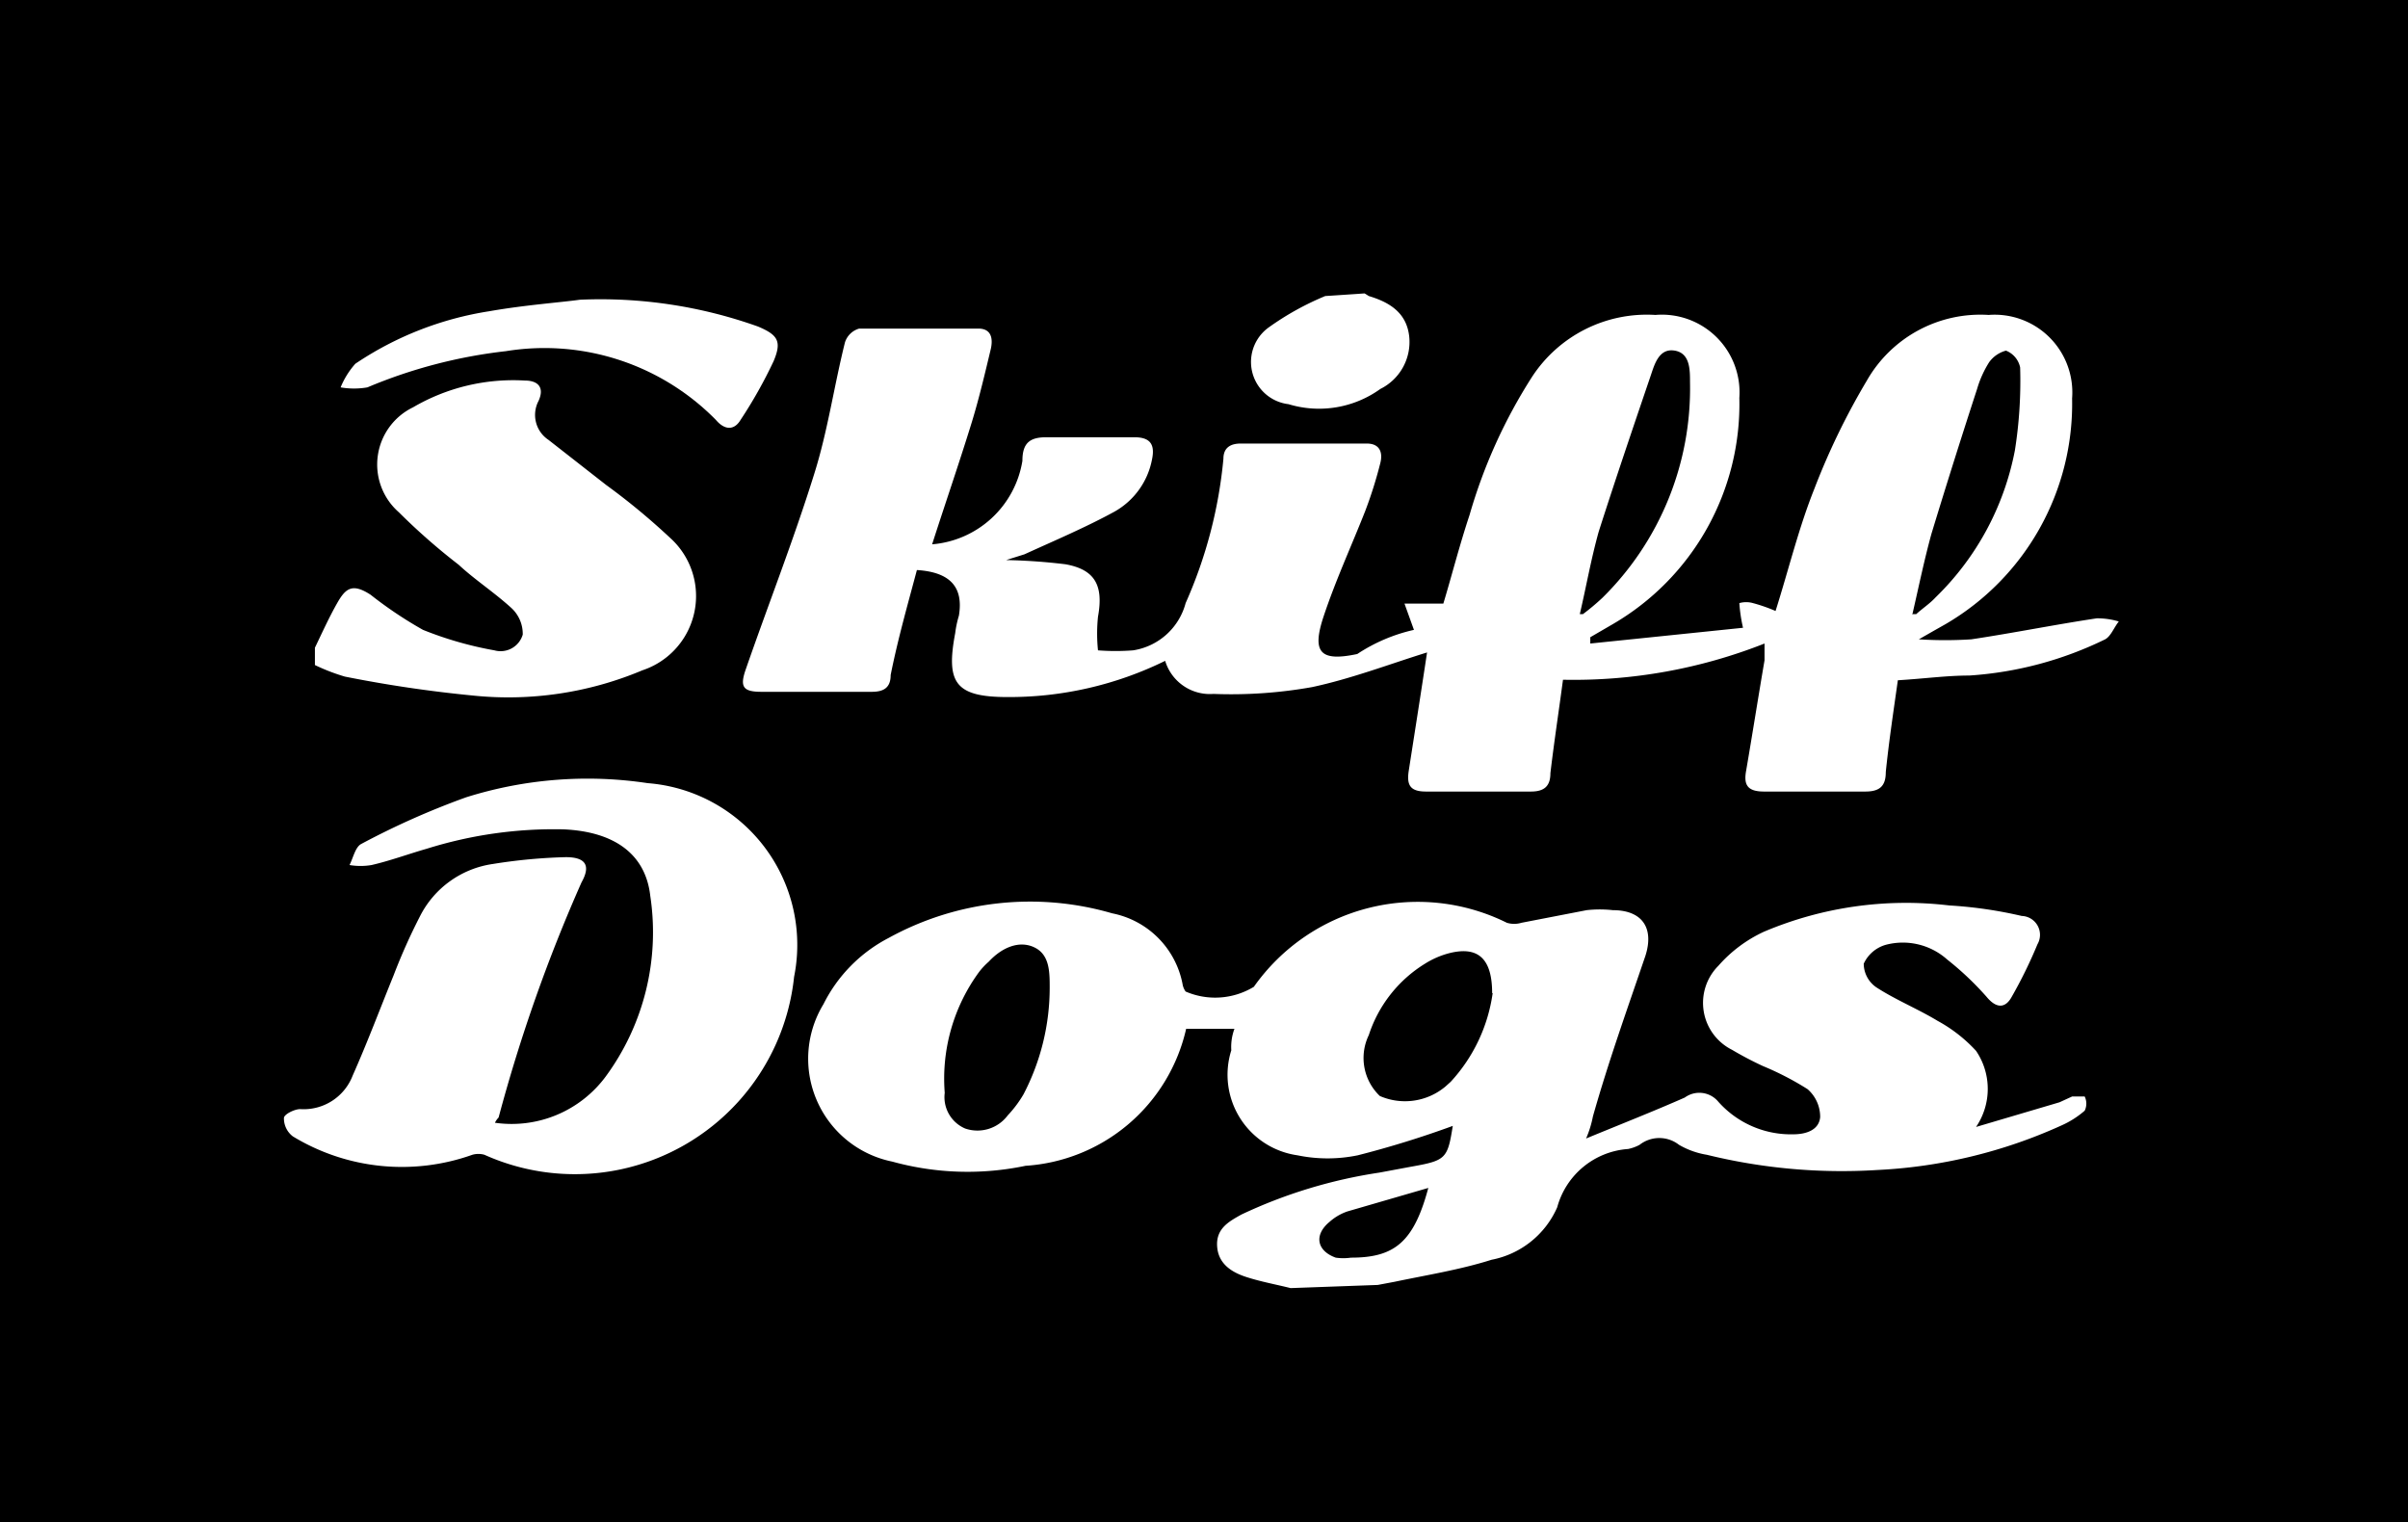
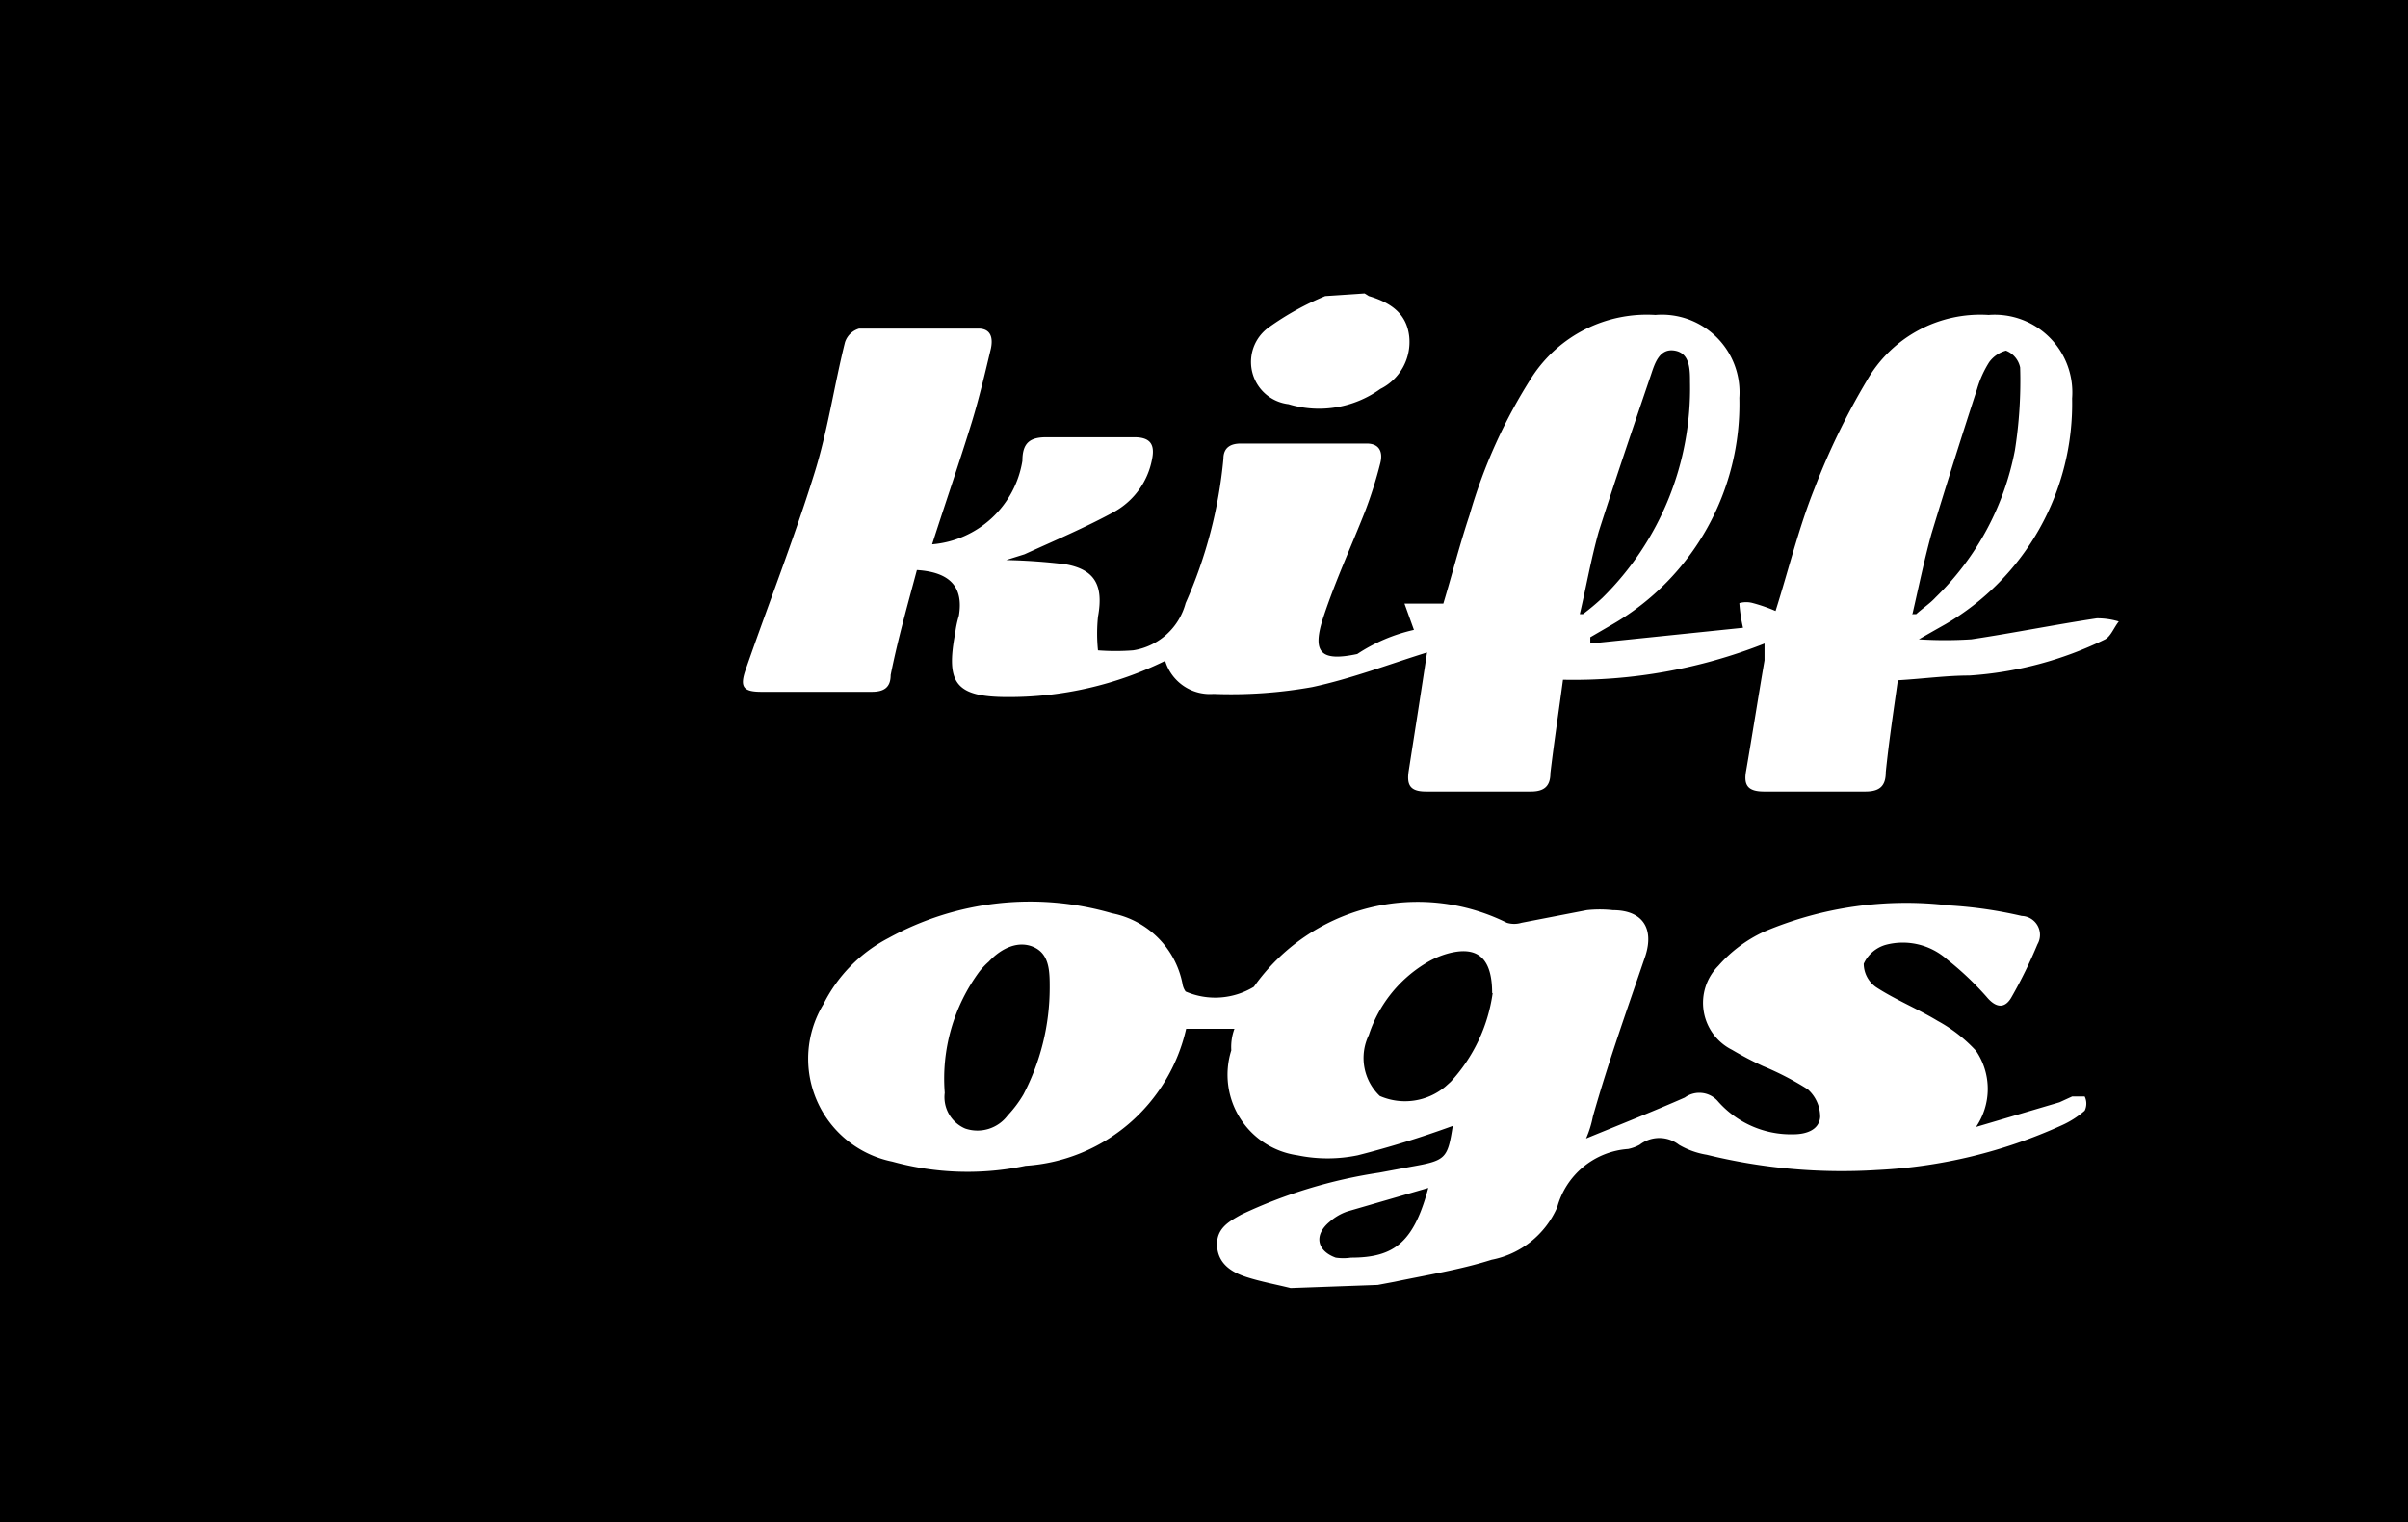
<svg xmlns="http://www.w3.org/2000/svg" viewBox="0 0 45.88 29">
  <defs>
    <style>.cls-1{fill:#fff;}</style>
  </defs>
  <title>Asset 1</title>
  <g id="Layer_2" data-name="Layer 2">
    <g id="Layer_1-2" data-name="Layer 1">
      <g id="Layer_2-2" data-name="Layer 2">
        <g id="Layer_1-2-2" data-name="Layer 1-2">
          <rect width="45.88" height="29" />
          <path class="cls-1" d="M24.59,24.54c-.28-.07-.56-.12-.84-.21s-.54-.25-.56-.59.23-.47.46-.6a9.41,9.41,0,0,1,2.63-.8l.59-.11c.68-.12.71-.15.81-.78a18.63,18.63,0,0,1-1.81.56,2.84,2.84,0,0,1-1.15,0,1.55,1.55,0,0,1-1.26-2,1,1,0,0,1,.06-.41H22.6a3.36,3.36,0,0,1-3.06,2.61A5.39,5.39,0,0,1,17,22.13a2,2,0,0,1-1.31-3,2.86,2.86,0,0,1,1.24-1.26,5.59,5.59,0,0,1,4.26-.47,1.7,1.7,0,0,1,1.34,1.34.34.34,0,0,0,.06.15,1.42,1.42,0,0,0,1.3-.09,3.82,3.82,0,0,1,4.82-1.22.48.48,0,0,0,.28,0l1.24-.24a2.24,2.24,0,0,1,.5,0c.56,0,.79.34.62.87-.34,1-.7,2-1,3.06a2,2,0,0,1-.13.42c.68-.28,1.29-.52,1.88-.78a.47.47,0,0,1,.64.08,1.85,1.85,0,0,0,1.43.62c.24,0,.49-.08.51-.33a.7.7,0,0,0-.24-.53,5.6,5.6,0,0,0-.85-.44A6.58,6.58,0,0,1,33,20a1,1,0,0,1-.26-1.6,2.61,2.61,0,0,1,.87-.65,6.94,6.94,0,0,1,3.53-.5,8.2,8.2,0,0,1,1.38.2.36.36,0,0,1,.3.54,8.83,8.83,0,0,1-.49,1c-.12.22-.29.23-.48,0a5.76,5.76,0,0,0-.75-.71A1.27,1.27,0,0,0,35.93,18a.66.66,0,0,0-.42.36.55.55,0,0,0,.24.45c.37.24.79.41,1.17.64a2.84,2.84,0,0,1,.73.57,1.29,1.29,0,0,1,0,1.45L39.24,21l.24-.11h.24a.31.31,0,0,1,0,.27,1.76,1.76,0,0,1-.44.28,9.6,9.6,0,0,1-3.51.85A10.79,10.79,0,0,1,32.52,22a1.54,1.54,0,0,1-.53-.19.61.61,0,0,0-.75,0,.79.79,0,0,1-.22.08A1.51,1.51,0,0,0,29.67,23a1.72,1.72,0,0,1-1.25,1c-.6.19-1.23.29-1.85.42l-.32.06ZM20,18.82c0-.3,0-.63-.29-.77s-.62,0-.87.27a1.39,1.39,0,0,0-.18.19A3.44,3.44,0,0,0,18,20.82a.65.65,0,0,0,.39.68.72.72,0,0,0,.81-.25,2.22,2.22,0,0,0,.3-.4A4.39,4.39,0,0,0,20,18.82Zm8.43.1c0-.66-.27-.9-.82-.76a1.65,1.65,0,0,0-.46.2,2.51,2.51,0,0,0-1.07,1.36,1,1,0,0,0,.21,1.16,1.2,1.2,0,0,0,1.25-.18l.1-.09a3.13,3.13,0,0,0,.8-1.69Zm-1.21,3.71-1.55.45a1,1,0,0,0-.34.2c-.3.25-.24.55.12.68a1,1,0,0,0,.29,0c.84,0,1.21-.3,1.49-1.39Z" />
-           <path class="cls-1" d="M6,12.34c.14-.29.27-.58.43-.86s.29-.37.63-.15a7.74,7.74,0,0,0,1,.67,6.88,6.88,0,0,0,1.36.39.44.44,0,0,0,.54-.3v0a.67.67,0,0,0-.22-.51c-.33-.3-.7-.54-1-.82a12,12,0,0,1-1.14-1,1.21,1.21,0,0,1,.27-2A3.78,3.78,0,0,1,10,7.25c.25,0,.38.13.26.39a.57.57,0,0,0,.19.74l1.1.86a12.7,12.7,0,0,1,1.21,1,1.49,1.49,0,0,1-.52,2.53A6.58,6.58,0,0,1,9,13.25a24.53,24.53,0,0,1-2.43-.36A3.79,3.79,0,0,1,6,12.67Z" />
          <path class="cls-1" d="M26,5.59l.08.05c.4.12.72.32.77.77a1,1,0,0,1-.55,1,2,2,0,0,1-1.75.29.81.81,0,0,1-.38-1.46,5.36,5.36,0,0,1,1.08-.6Z" />
          <path class="cls-1" d="M26.94,12l-.18-.5h.74c.16-.53.31-1.12.5-1.69a10,10,0,0,1,1.19-2.63A2.61,2.61,0,0,1,31.54,6a1.48,1.48,0,0,1,1.6,1.58,4.85,4.85,0,0,1-2.41,4.31l-.43.25v.12l2.91-.3a3,3,0,0,1-.07-.47.48.48,0,0,1,.26,0,3.14,3.14,0,0,1,.43.15c.25-.79.44-1.58.74-2.33a13.4,13.4,0,0,1,1-2.06A2.49,2.49,0,0,1,37.89,6a1.48,1.48,0,0,1,1.59,1.59,4.86,4.86,0,0,1-2.41,4.3l-.23.13-.28.16a7.81,7.81,0,0,0,1,0c.8-.12,1.59-.28,2.39-.4a1.42,1.42,0,0,1,.42.06c-.09.11-.15.28-.26.34a6.91,6.91,0,0,1-2.59.69c-.43,0-.86.06-1.36.09-.08.57-.17,1.16-.23,1.75,0,.27-.12.37-.39.37H33.61c-.32,0-.39-.13-.34-.4.12-.7.23-1.4.35-2.1l0-.32a9.9,9.9,0,0,1-3.84.69c-.08.6-.17,1.19-.24,1.78,0,.25-.12.35-.37.35h-2c-.3,0-.37-.12-.33-.39.12-.77.24-1.53.35-2.26-.71.22-1.44.5-2.19.66a8.77,8.77,0,0,1-1.88.13.89.89,0,0,1-.92-.63,6.74,6.74,0,0,1-3,.69c-1,0-1.18-.27-1-1.22a1.94,1.94,0,0,1,.07-.33c.09-.54-.16-.83-.8-.87-.17.64-.36,1.3-.5,2,0,.24-.13.32-.36.32h-2.1c-.35,0-.42-.09-.3-.43.43-1.24.91-2.46,1.3-3.71.26-.82.38-1.68.59-2.52a.4.4,0,0,1,.27-.26h2.27c.25,0,.28.19.24.38-.11.46-.22.93-.36,1.39-.24.78-.51,1.56-.76,2.34a1.9,1.9,0,0,0,1.72-1.59c0-.35.15-.45.46-.45h1.67c.3,0,.4.13.34.42a1.45,1.45,0,0,1-.72,1c-.55.3-1.14.55-1.71.81l-.35.11a11.14,11.14,0,0,1,1.13.08c.56.1.73.4.62,1a3.14,3.14,0,0,0,0,.64,4.36,4.36,0,0,0,.67,0,1.23,1.23,0,0,0,1-.9,8.75,8.75,0,0,0,.72-2.75c0-.23.16-.29.33-.29h2.4c.25,0,.31.17.26.37a8.09,8.09,0,0,1-.29.92c-.26.66-.56,1.31-.79,2s-.07.87.64.72A3.24,3.24,0,0,1,26.94,12Zm3.15-.3h.07a4.46,4.46,0,0,0,.37-.31A5.6,5.6,0,0,0,32.2,7.28c0-.24,0-.55-.29-.6s-.38.24-.45.45c-.34,1-.68,2-1,3-.15.54-.24,1.06-.36,1.57Zm6.34,0h.08c.12-.11.26-.2.37-.32a5.29,5.29,0,0,0,1.51-2.8A8.46,8.46,0,0,0,38.49,7a.44.44,0,0,0-.27-.32.58.58,0,0,0-.32.22,2,2,0,0,0-.23.51q-.45,1.38-.87,2.76c-.14.51-.24,1-.36,1.52Z" />
-           <path class="cls-1" d="M9.43,21.39a2.23,2.23,0,0,0,2.11-.88,4.64,4.64,0,0,0,.85-3.44c-.09-.81-.7-1.23-1.66-1.27a8.11,8.11,0,0,0-2.6.37c-.35.1-.7.23-1.05.31a1.25,1.25,0,0,1-.42,0c.07-.14.11-.34.22-.4a15.07,15.07,0,0,1,2-.89,7.7,7.7,0,0,1,3.46-.27,3.09,3.09,0,0,1,2.79,3.69A4.2,4.2,0,0,1,9.23,22,.42.42,0,0,0,9,22a4,4,0,0,1-3.42-.35.43.43,0,0,1-.17-.35c0-.07.2-.17.31-.17a1,1,0,0,0,1-.64c.28-.63.52-1.27.78-1.91A11.3,11.3,0,0,1,8,17.46a1.85,1.85,0,0,1,1.39-1,10.33,10.33,0,0,1,1.39-.13q.57,0,.3.48A30.38,30.38,0,0,0,9.5,21.29.38.38,0,0,0,9.43,21.39Z" />
-           <path class="cls-1" d="M11.05,5.71a8.93,8.93,0,0,1,3.39.51c.38.16.46.28.3.66A8.84,8.84,0,0,1,14.11,8c-.12.2-.3.2-.47,0a4.58,4.58,0,0,0-4-1.31A9.54,9.54,0,0,0,7,7.38a1.49,1.49,0,0,1-.51,0,1.56,1.56,0,0,1,.28-.45,6.29,6.29,0,0,1,2.55-1C10,5.81,10.7,5.76,11.05,5.71Z" />
        </g>
      </g>
    </g>
  </g>
</svg>